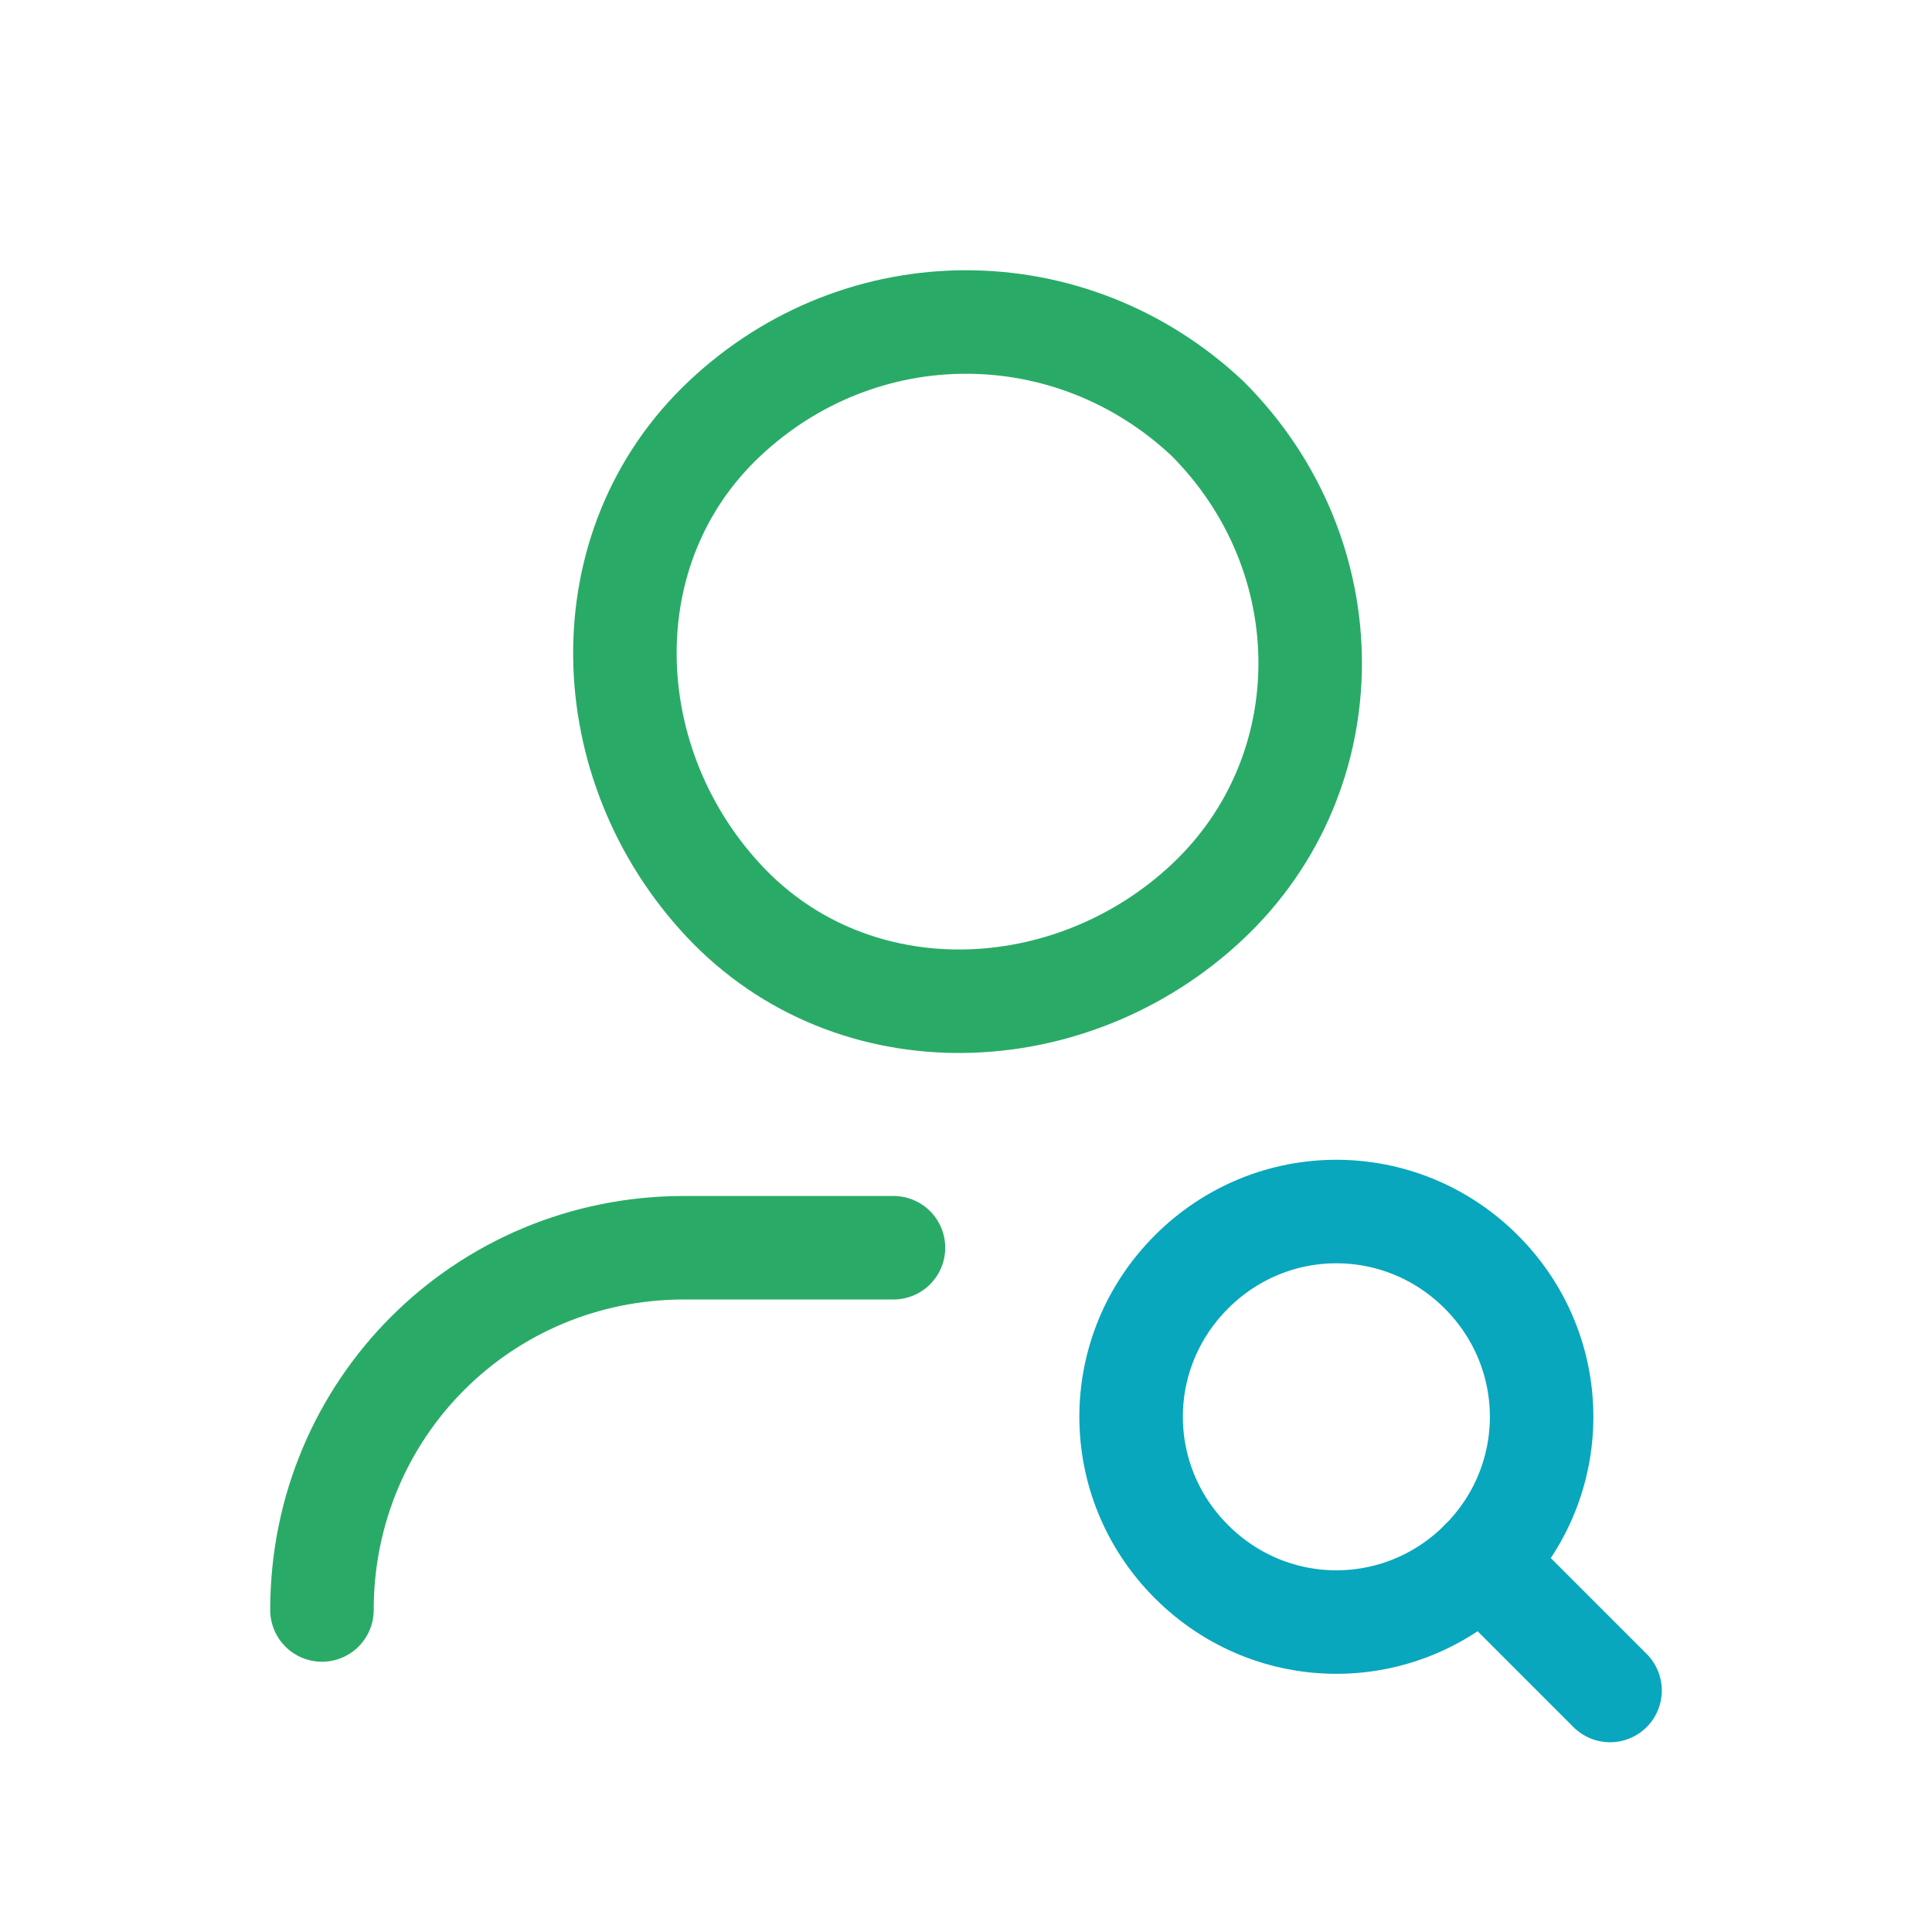
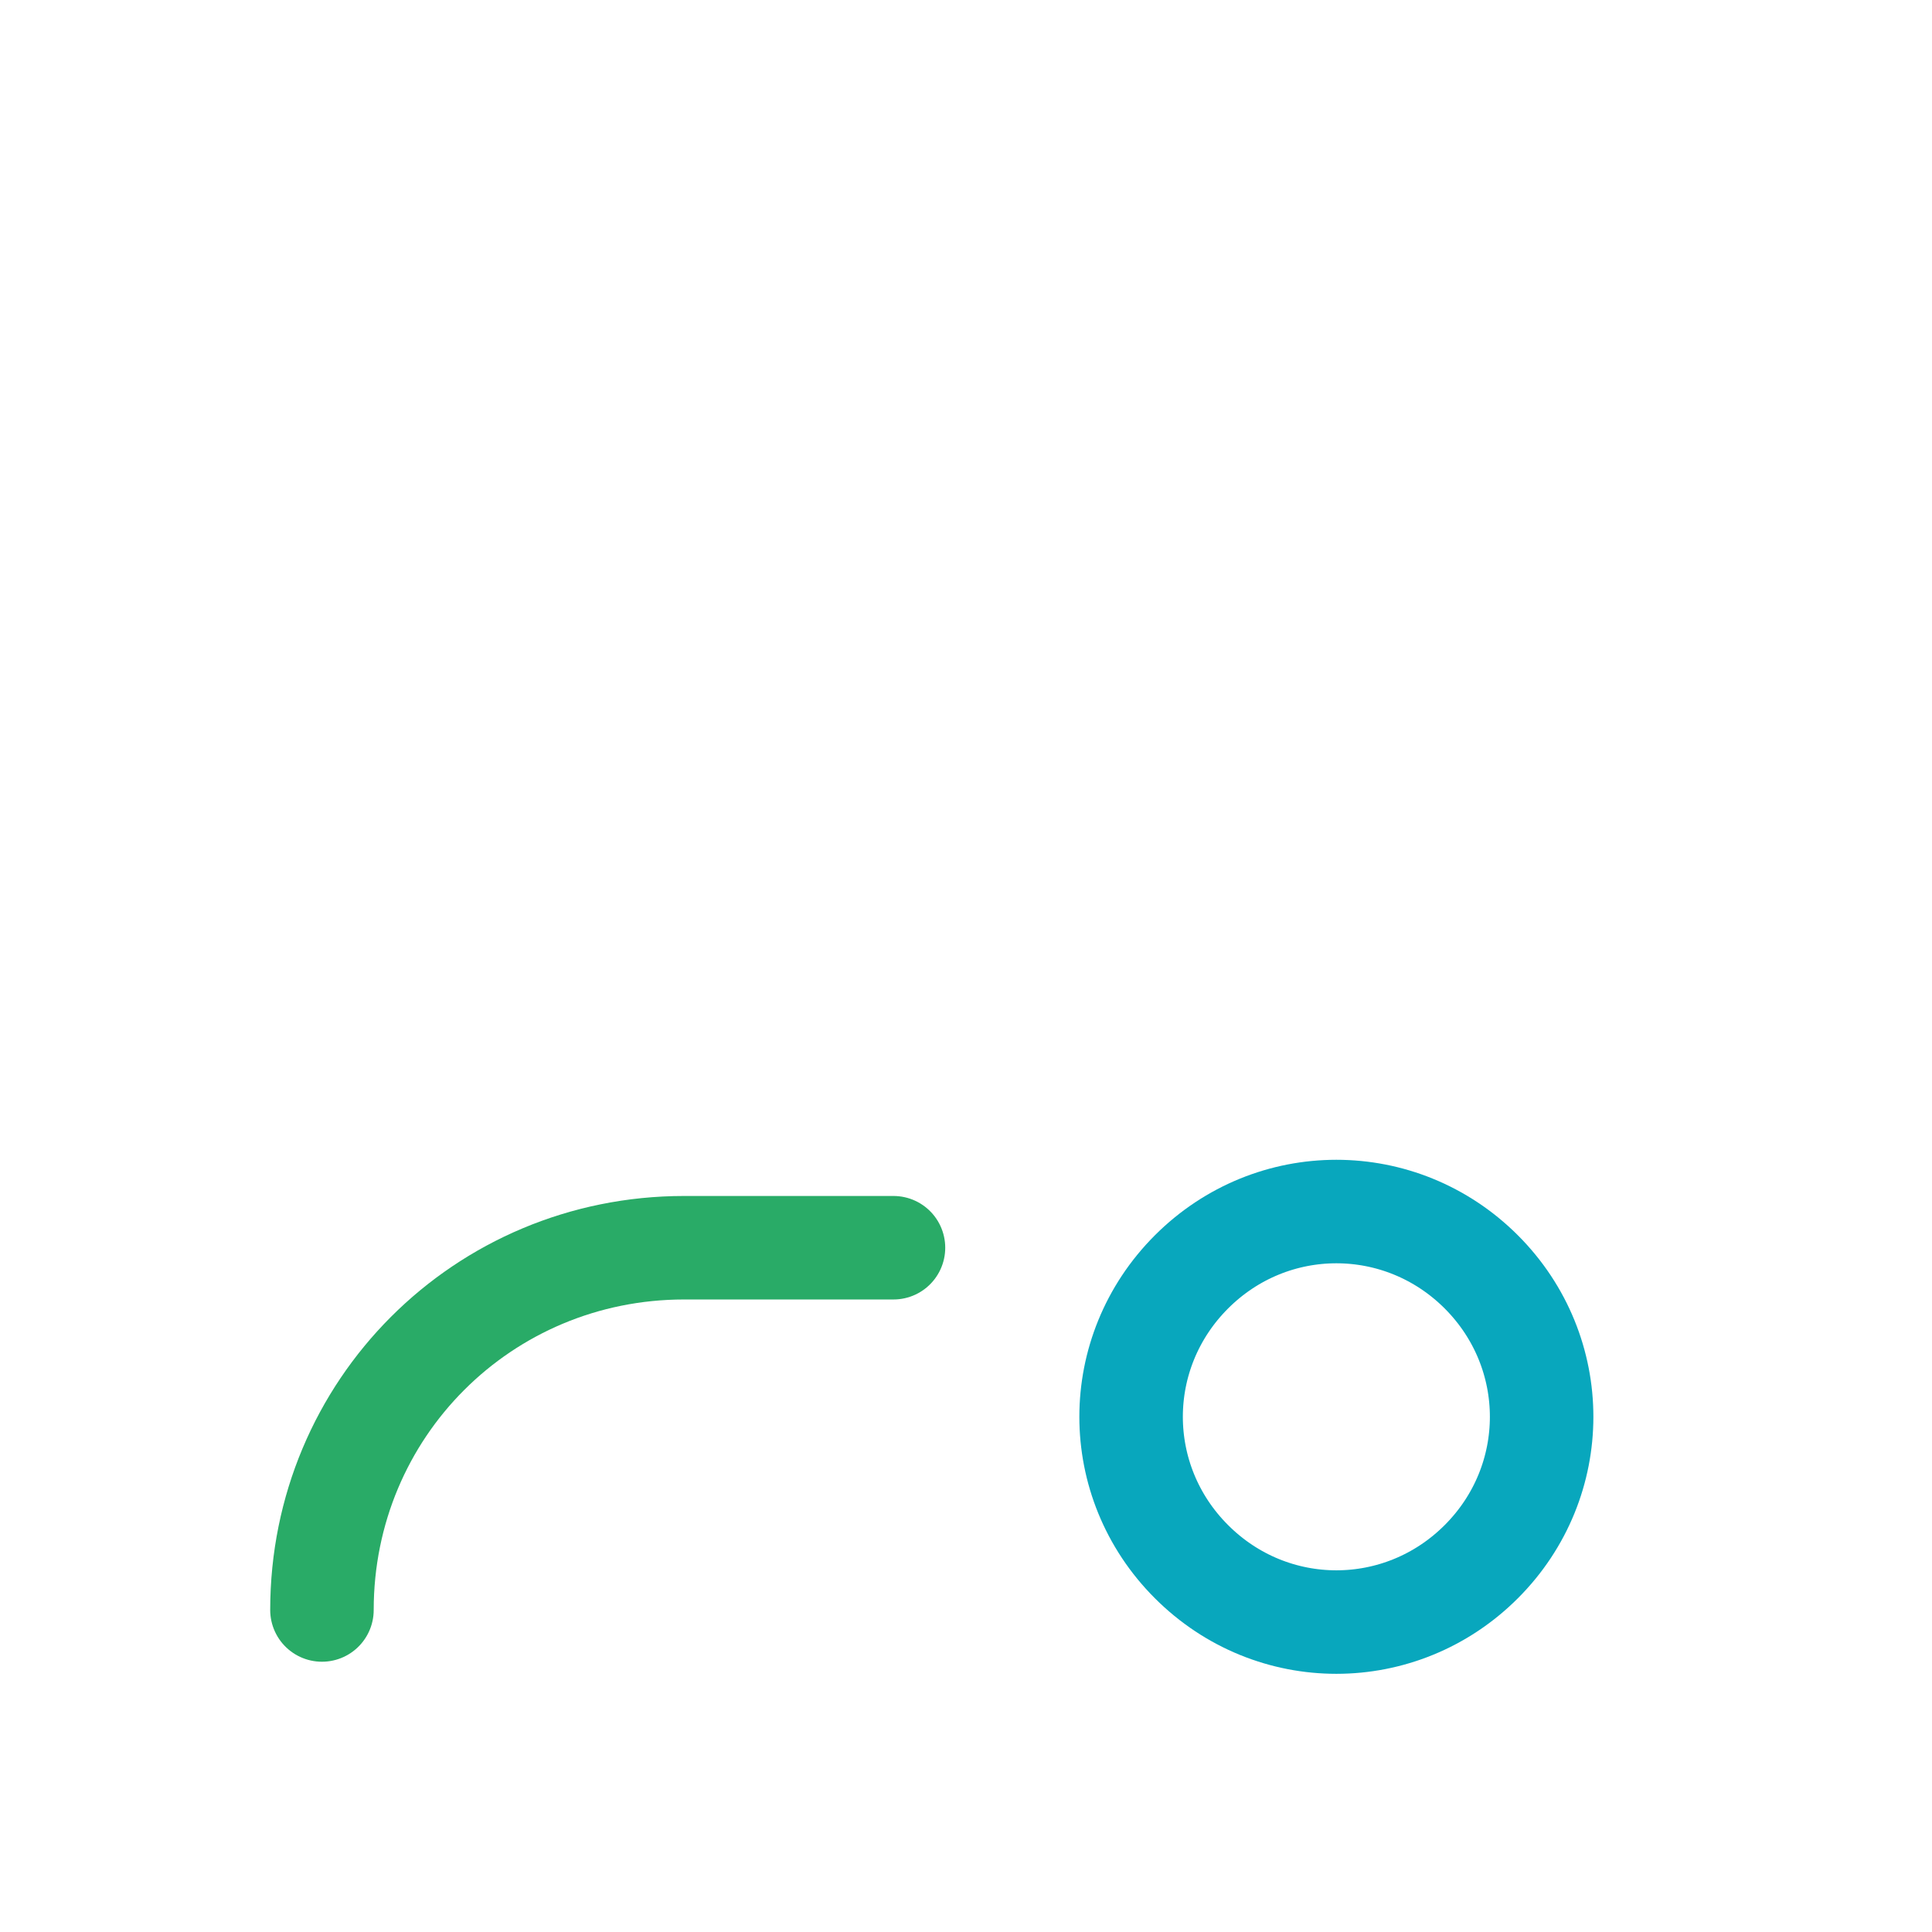
<svg xmlns="http://www.w3.org/2000/svg" width="28" height="28" viewBox="0 0 28 28" fill="none">
  <path d="M4.666 23.333C4.666 20.417 6.999 18.083 9.916 18.083H12.949" stroke="#29AB67" stroke-width="1.5" stroke-linecap="round" stroke-linejoin="round" />
-   <path d="M17.501 6.067C19.484 8.05 19.484 11.2 17.501 13.067C15.517 14.933 12.367 15.05 10.501 13.067C8.634 11.083 8.517 7.933 10.501 6.067C12.484 4.2 15.517 4.2 17.501 6.067" stroke="#29AB67" stroke-width="1.5" stroke-linecap="round" stroke-linejoin="round" />
  <path d="M21.468 18.433C22.634 19.6 22.634 21.467 21.468 22.633C20.301 23.8 18.434 23.8 17.268 22.633C16.101 21.467 16.101 19.6 17.268 18.433C18.434 17.267 20.301 17.267 21.468 18.433" stroke="#08A7BD" stroke-width="1.5" stroke-linecap="round" stroke-linejoin="round" />
-   <path d="M23.334 24.5L21.467 22.633" stroke="#08A7BD" stroke-width="1.5" stroke-linecap="round" stroke-linejoin="round" />
</svg>